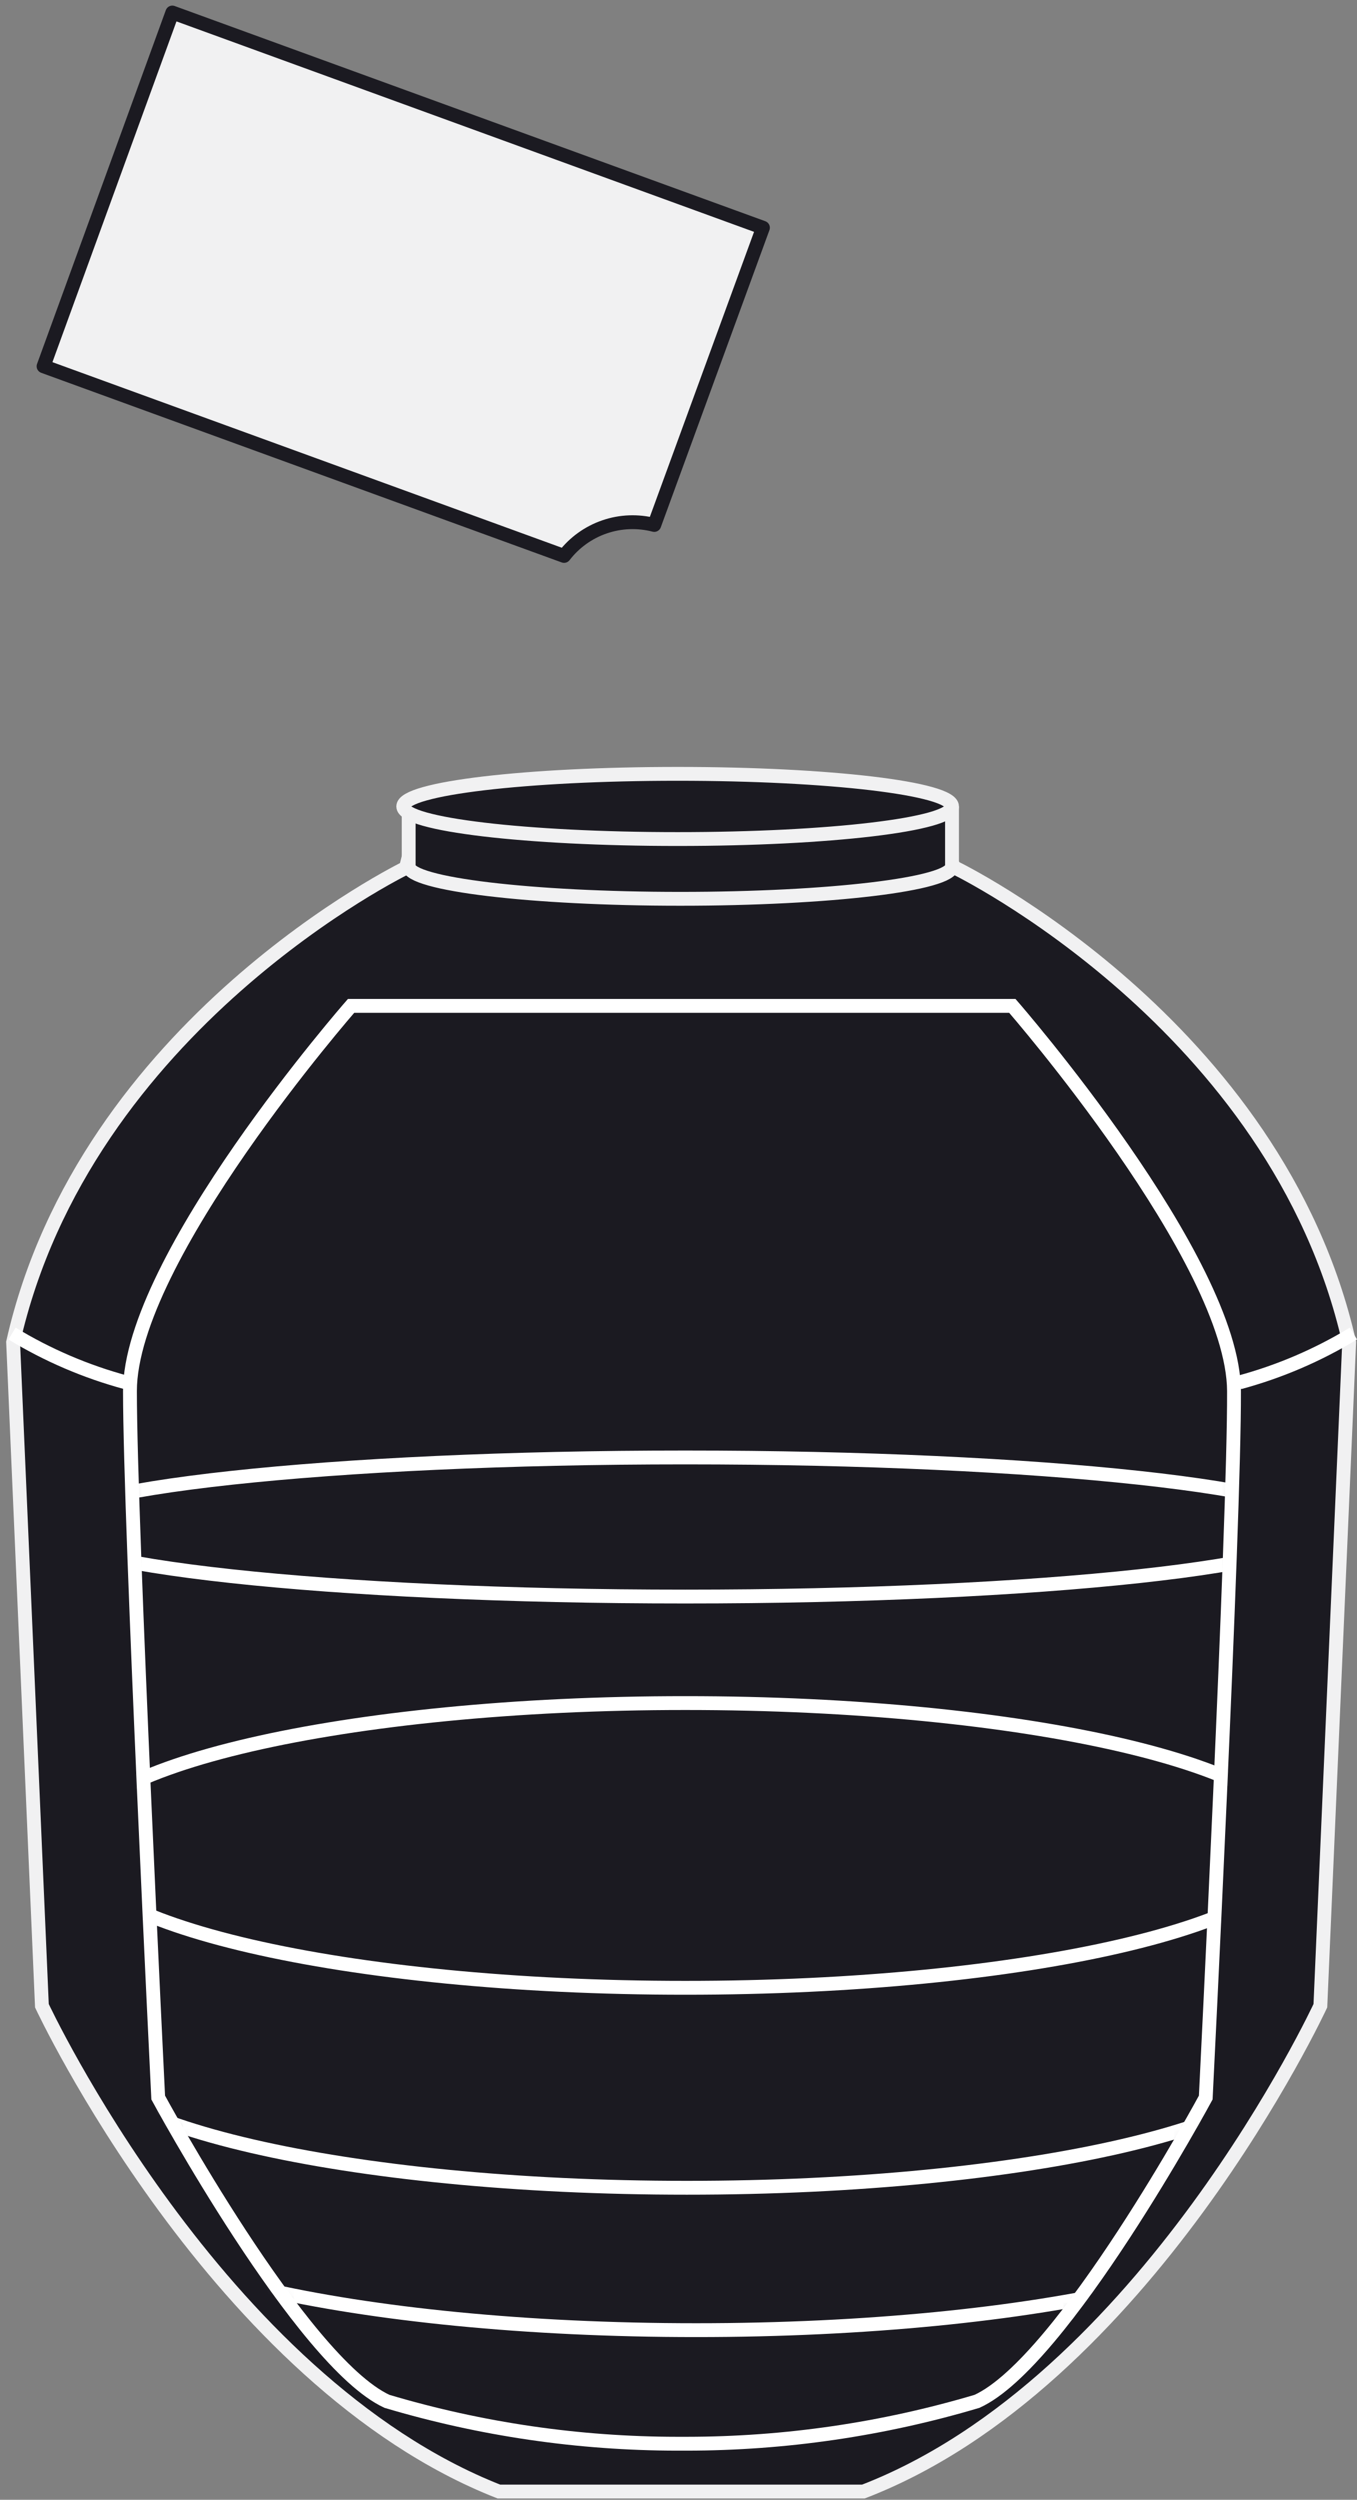
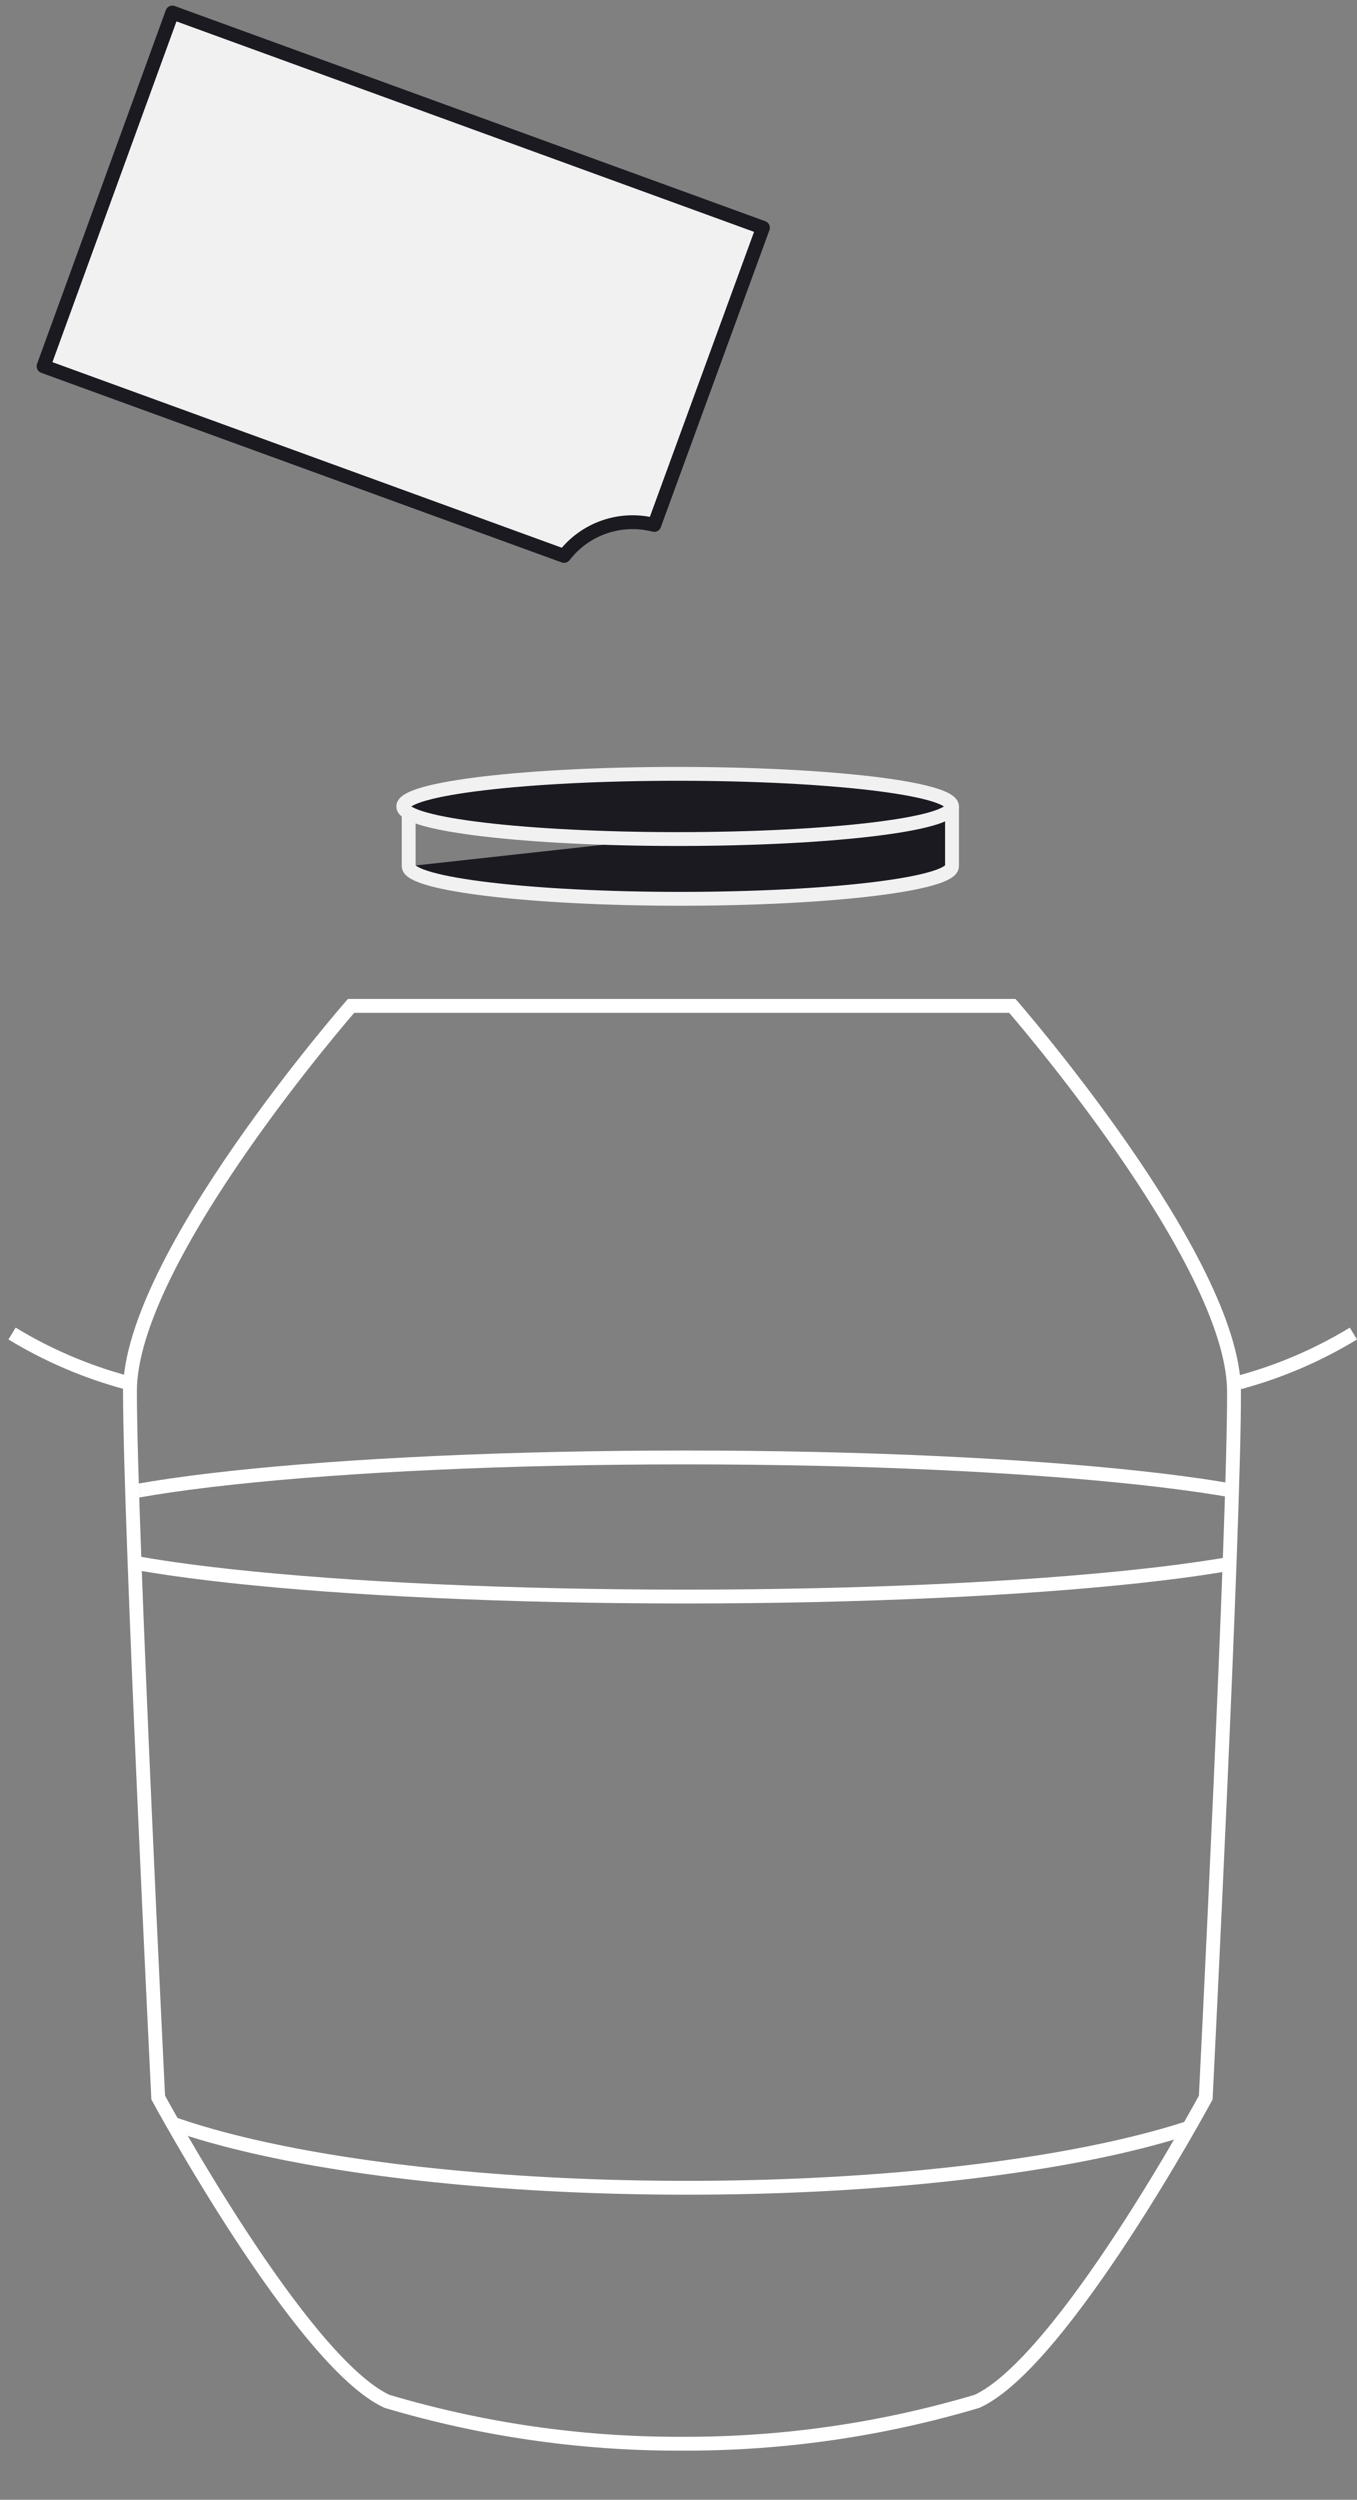
<svg xmlns="http://www.w3.org/2000/svg" width="196" height="361" viewBox="0 0 196 361" fill="none">
  <rect x="0" y="0" width="196" height="361" fill="#808080" stroke="none" />
-   <path d="M137.973 125.329L136.089 123.131L98.42 125.329L59.182 123.131L58.632 125.329C58.632 125.329 12.252 147.851 1.894 193.837L6.053 289.654C6.053 289.654 31.322 343.801 72.052 359.81H124.71C165.439 344.115 190.709 289.654 190.709 289.654L194.868 193.837C184.431 147.851 137.973 125.329 137.973 125.329Z" fill="#1B1A21" stroke="#F1F1F2" stroke-width="2" stroke-miterlimit="10" />
-   <path d="M1.74 192.581C6.872 195.703 12.421 198.081 18.22 199.644L1.74 192.581Z" fill="#F1F1F2" />
  <path d="M1.74 192.581C6.872 195.703 12.421 198.081 18.22 199.644" stroke="white" stroke-width="2" stroke-miterlimit="10" />
  <path d="M195.48 192.581C190.348 195.703 184.8 198.081 179 199.644L195.48 192.581Z" fill="#F1F1F2" />
  <path d="M195.48 192.581C190.348 195.703 184.8 198.081 179 199.644" stroke="white" stroke-width="2" stroke-miterlimit="10" />
-   <path d="M137.505 116.461V125.093C137.505 127.683 119.769 129.802 98.267 129.802C76.764 129.802 59.028 127.683 59.028 125.093V116.461" fill="#1B1A21" />
+   <path d="M137.505 116.461V125.093C137.505 127.683 119.769 129.802 98.267 129.802C76.764 129.802 59.028 127.683 59.028 125.093" fill="#1B1A21" />
  <path d="M137.505 116.461V125.093C137.505 127.683 119.769 129.802 98.267 129.802C76.764 129.802 59.028 127.683 59.028 125.093V116.461" stroke="#F1F1F2" stroke-width="2" stroke-miterlimit="10" />
  <path d="M97.875 121.17C119.762 121.17 137.506 119.062 137.506 116.461C137.506 113.861 119.762 111.753 97.875 111.753C75.987 111.753 58.244 113.861 58.244 116.461C58.244 119.062 75.987 121.17 97.875 121.17Z" fill="#1B1A21" stroke="#F1F1F2" stroke-width="2" stroke-miterlimit="10" />
-   <path d="M97.871 118.973C109.53 118.973 118.982 117.848 118.982 116.461C118.982 115.075 109.53 113.95 97.871 113.95C86.213 113.95 76.761 115.075 76.761 116.461C76.761 117.848 86.213 118.973 97.871 118.973Z" fill="#1B1A21" />
  <path d="M146.216 145.261H50.71C50.71 145.261 18.77 181.752 18.77 200.9C18.77 220.047 22.85 302.916 22.85 302.916C22.85 302.916 43.49 341.055 55.889 346.784C69.49 350.832 83.605 352.893 97.796 352.905H99.208C113.399 352.893 127.514 350.832 141.115 346.784C153.514 341.133 174.154 302.916 174.154 302.916C174.154 302.916 178.313 219.89 178.235 200.9C178.156 181.909 146.216 145.261 146.216 145.261Z" stroke="white" stroke-width="2" stroke-miterlimit="10" />
  <mask id="mask0_98_1104" style="mask-type:luminance" maskUnits="userSpaceOnUse" x="18" y="145" width="161" height="208">
    <path d="M146.217 145.261H50.71C50.71 145.261 18.77 181.752 18.77 200.9C18.77 220.047 22.851 302.916 22.851 302.916C22.851 302.916 43.49 341.055 55.89 346.784C69.491 350.832 83.606 352.894 97.796 352.905H99.209C113.4 352.894 127.514 350.832 141.116 346.784C153.515 341.133 174.154 302.916 174.154 302.916C174.154 302.916 178.314 219.891 178.235 200.9C178.157 181.909 146.217 145.261 146.217 145.261Z" fill="white" />
  </mask>
  <g mask="url(#mask0_98_1104)">
    <path d="M98.975 230.563C150.161 230.563 191.656 226.066 191.656 220.518C191.656 214.971 150.161 210.474 98.975 210.474C47.788 210.474 6.293 214.971 6.293 220.518C6.293 226.066 47.788 230.563 98.975 230.563Z" stroke="white" stroke-width="2" stroke-miterlimit="10" />
-     <path d="M176.828 305.428C184.676 308.489 189.384 312.098 189.384 315.944C189.384 327.322 149.596 336.504 100.548 336.504C51.5 336.504 11.712 327.322 11.712 315.944C11.712 312.648 15.008 309.587 20.973 306.841" stroke="white" stroke-width="2" stroke-miterlimit="10" />
    <path d="M183.099 288.634C186.316 290.753 188.043 293.029 188.043 295.383C188.043 306.762 148.255 315.943 99.207 315.943C50.159 315.943 10.371 306.762 10.371 295.383C10.493 294.185 10.889 293.031 11.529 292.01C12.168 290.989 13.034 290.13 14.059 289.498" stroke="white" stroke-width="2" stroke-miterlimit="10" />
-     <path d="M98.978 287.065C148.041 287.065 187.814 277.86 187.814 266.505C187.814 255.15 148.041 245.945 98.978 245.945C49.915 245.945 10.142 255.15 10.142 266.505C10.142 277.86 49.915 287.065 98.978 287.065Z" stroke="white" stroke-width="2" stroke-miterlimit="10" />
  </g>
  <path d="M110.195 32.886L94.5 75.811C92.129 75.196 89.63 75.292 87.313 76.088C84.997 76.883 82.966 78.343 81.473 80.284L6.292 52.897L24.891 1.81L110.195 32.886Z" fill="#F1F1F2" stroke="#1B1A21" stroke-width="2" stroke-linejoin="round" />
</svg>